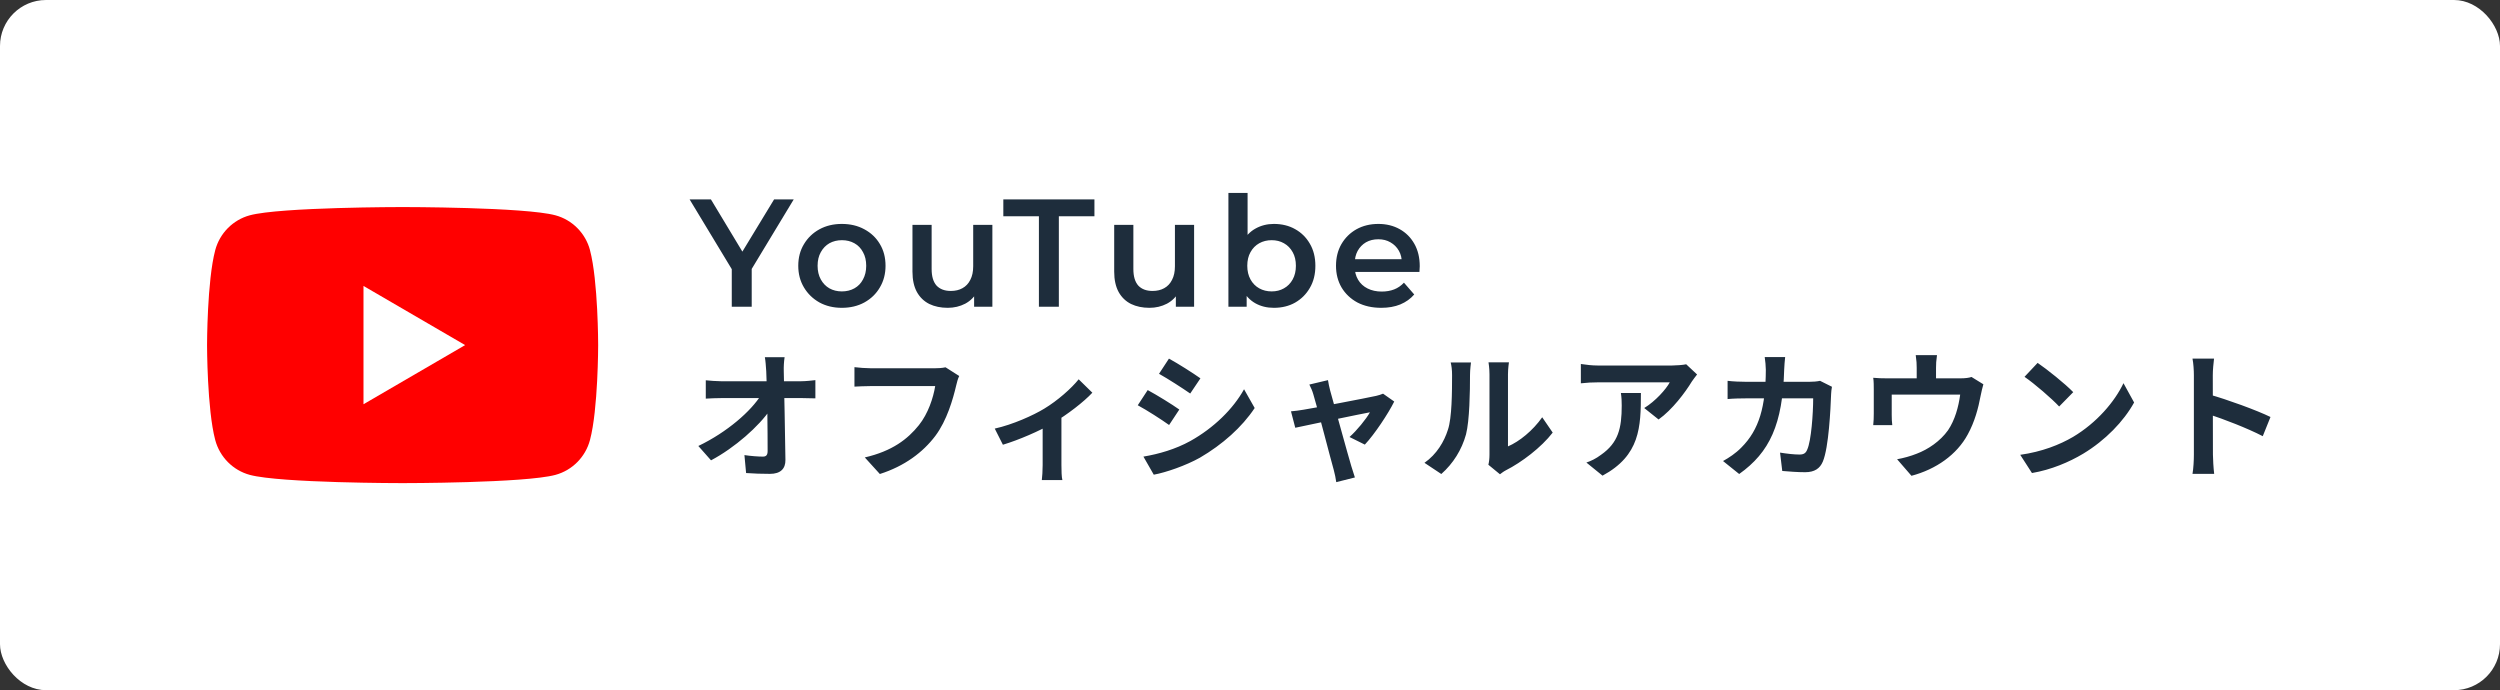
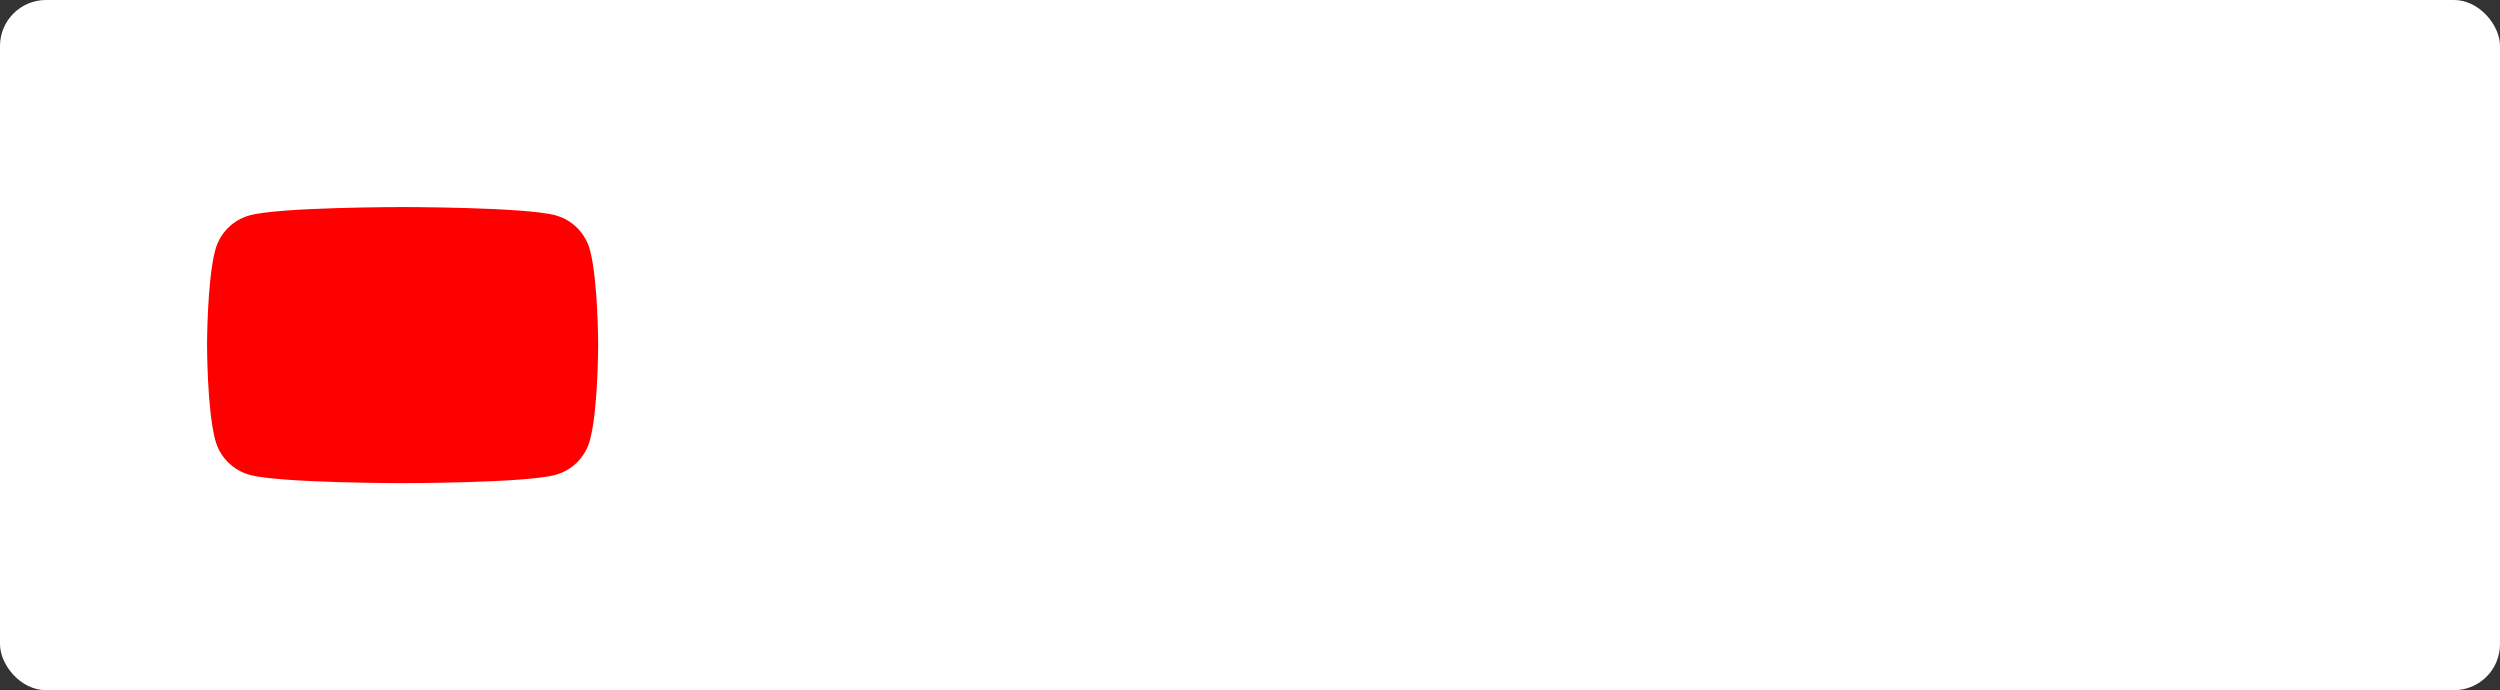
<svg xmlns="http://www.w3.org/2000/svg" width="326" height="90" viewBox="0 0 326 90" fill="none">
  <rect x="0" y="0" width="326" height="90" fill="#333333" stroke="none" />
  <rect width="326" height="90" rx="6" fill="white" />
-   <path d="M95.423 40V34.46L96.003 36.06L89.923 26H92.703L97.583 34.1H96.023L100.943 26H103.503L97.423 36.06L98.023 34.46V40H95.423ZM109.774 40.14C108.681 40.14 107.708 39.907 106.854 39.44C106.001 38.96 105.328 38.307 104.834 37.48C104.341 36.653 104.094 35.713 104.094 34.66C104.094 33.593 104.341 32.653 104.834 31.84C105.328 31.013 106.001 30.367 106.854 29.9C107.708 29.433 108.681 29.2 109.774 29.2C110.881 29.2 111.861 29.433 112.714 29.9C113.581 30.367 114.254 31.007 114.734 31.82C115.228 32.633 115.474 33.58 115.474 34.66C115.474 35.713 115.228 36.653 114.734 37.48C114.254 38.307 113.581 38.96 112.714 39.44C111.861 39.907 110.881 40.14 109.774 40.14ZM109.774 38C110.388 38 110.934 37.867 111.414 37.6C111.894 37.333 112.268 36.947 112.534 36.44C112.814 35.933 112.954 35.34 112.954 34.66C112.954 33.967 112.814 33.373 112.534 32.88C112.268 32.373 111.894 31.987 111.414 31.72C110.934 31.453 110.394 31.32 109.794 31.32C109.181 31.32 108.634 31.453 108.154 31.72C107.688 31.987 107.314 32.373 107.034 32.88C106.754 33.373 106.614 33.967 106.614 34.66C106.614 35.34 106.754 35.933 107.034 36.44C107.314 36.947 107.688 37.333 108.154 37.6C108.634 37.867 109.174 38 109.774 38ZM123.585 40.14C122.678 40.14 121.878 39.973 121.185 39.64C120.492 39.293 119.952 38.773 119.565 38.08C119.178 37.373 118.985 36.487 118.985 35.42V29.32H121.485V35.08C121.485 36.04 121.698 36.76 122.125 37.24C122.565 37.707 123.185 37.94 123.985 37.94C124.572 37.94 125.078 37.82 125.505 37.58C125.945 37.34 126.285 36.98 126.525 36.5C126.778 36.02 126.905 35.427 126.905 34.72V29.32H129.405V40H127.025V37.12L127.445 38C127.085 38.693 126.558 39.227 125.865 39.6C125.172 39.96 124.412 40.14 123.585 40.14ZM135.474 40V28.2H130.834V26H142.714V28.2H138.074V40H135.474ZM149.891 40.14C148.985 40.14 148.185 39.973 147.491 39.64C146.798 39.293 146.258 38.773 145.871 38.08C145.485 37.373 145.291 36.487 145.291 35.42V29.32H147.791V35.08C147.791 36.04 148.005 36.76 148.431 37.24C148.871 37.707 149.491 37.94 150.291 37.94C150.878 37.94 151.385 37.82 151.811 37.58C152.251 37.34 152.591 36.98 152.831 36.5C153.085 36.02 153.211 35.427 153.211 34.72V29.32H155.711V40H153.331V37.12L153.751 38C153.391 38.693 152.865 39.227 152.171 39.6C151.478 39.96 150.718 40.14 149.891 40.14ZM166.105 40.14C165.198 40.14 164.391 39.94 163.685 39.54C162.978 39.14 162.418 38.54 162.005 37.74C161.605 36.927 161.405 35.9 161.405 34.66C161.405 33.407 161.611 32.38 162.025 31.58C162.451 30.78 163.018 30.187 163.725 29.8C164.445 29.4 165.238 29.2 166.105 29.2C167.158 29.2 168.085 29.427 168.885 29.88C169.698 30.333 170.338 30.967 170.805 31.78C171.285 32.593 171.525 33.553 171.525 34.66C171.525 35.767 171.285 36.727 170.805 37.54C170.338 38.353 169.698 38.993 168.885 39.46C168.085 39.913 167.158 40.14 166.105 40.14ZM160.185 40V25.16H162.685V31.8L162.485 34.64L162.565 37.48V40H160.185ZM165.825 38C166.425 38 166.958 37.867 167.425 37.6C167.905 37.333 168.285 36.947 168.565 36.44C168.845 35.933 168.985 35.34 168.985 34.66C168.985 33.967 168.845 33.373 168.565 32.88C168.285 32.373 167.905 31.987 167.425 31.72C166.958 31.453 166.425 31.32 165.825 31.32C165.225 31.32 164.685 31.453 164.205 31.72C163.725 31.987 163.345 32.373 163.065 32.88C162.785 33.373 162.645 33.967 162.645 34.66C162.645 35.34 162.785 35.933 163.065 36.44C163.345 36.947 163.725 37.333 164.205 37.6C164.685 37.867 165.225 38 165.825 38ZM180.115 40.14C178.929 40.14 177.889 39.907 176.995 39.44C176.115 38.96 175.429 38.307 174.935 37.48C174.455 36.653 174.215 35.713 174.215 34.66C174.215 33.593 174.449 32.653 174.915 31.84C175.395 31.013 176.049 30.367 176.875 29.9C177.715 29.433 178.669 29.2 179.735 29.2C180.775 29.2 181.702 29.427 182.515 29.88C183.329 30.333 183.969 30.973 184.435 31.8C184.902 32.627 185.135 33.6 185.135 34.72C185.135 34.827 185.129 34.947 185.115 35.08C185.115 35.213 185.109 35.34 185.095 35.46H176.195V33.8H183.775L182.795 34.32C182.809 33.707 182.682 33.167 182.415 32.7C182.149 32.233 181.782 31.867 181.315 31.6C180.862 31.333 180.335 31.2 179.735 31.2C179.122 31.2 178.582 31.333 178.115 31.6C177.662 31.867 177.302 32.24 177.035 32.72C176.782 33.187 176.655 33.74 176.655 34.38V34.78C176.655 35.42 176.802 35.987 177.095 36.48C177.389 36.973 177.802 37.353 178.335 37.62C178.869 37.887 179.482 38.02 180.175 38.02C180.775 38.02 181.315 37.927 181.795 37.74C182.275 37.553 182.702 37.26 183.075 36.86L184.415 38.4C183.935 38.96 183.329 39.393 182.595 39.7C181.875 39.993 181.049 40.14 180.115 40.14Z" fill="#1E2D3C" />
-   <path d="M102.312 46.582C102.222 47.158 102.186 47.842 102.204 48.418C102.258 51.388 102.384 56.338 102.42 59.974C102.438 61.126 101.772 61.792 100.404 61.792C99.306 61.792 98.316 61.756 97.29 61.684L97.074 59.344C97.902 59.47 98.874 59.542 99.486 59.542C99.936 59.542 100.098 59.308 100.098 58.804C100.098 56.32 100.062 51.388 99.918 48.418C99.864 47.644 99.828 47.068 99.738 46.582H102.312ZM92.034 49.588C92.538 49.642 93.402 49.714 94.014 49.714C95.274 49.714 103.59 49.714 104.472 49.714C105.048 49.714 105.894 49.624 106.326 49.57V51.946C105.768 51.928 105.066 51.91 104.58 51.91C103.878 51.91 95.076 51.91 94.086 51.91C93.42 51.91 92.664 51.946 92.034 51.982V49.588ZM91.062 58.156C94.824 56.356 97.974 53.584 99.27 51.46H100.44L100.458 53.386C99 55.564 95.814 58.39 92.718 60.028L91.062 58.156ZM125.082 49.03C124.902 49.372 124.776 49.894 124.686 50.272C124.272 52.036 123.48 54.826 121.968 56.842C120.348 58.984 117.954 60.784 114.732 61.81L112.77 59.65C116.352 58.822 118.368 57.256 119.826 55.438C121.032 53.926 121.698 51.892 121.95 50.344C120.852 50.344 114.912 50.344 113.562 50.344C112.734 50.344 111.888 50.398 111.42 50.416V47.878C111.96 47.95 112.968 48.022 113.562 48.022C114.912 48.022 120.888 48.022 121.896 48.022C122.238 48.022 122.814 48.004 123.3 47.896L125.082 49.03ZM129.716 55.888C132.074 55.366 134.738 54.16 136.16 53.296C137.924 52.234 139.724 50.632 140.66 49.462L142.442 51.208C141.362 52.378 139.184 54.07 137.222 55.222C135.602 56.176 132.83 57.382 130.778 57.994L129.716 55.888ZM135.962 54.718L138.41 54.25V60.64C138.41 61.288 138.428 62.242 138.536 62.602H135.854C135.908 62.242 135.962 61.288 135.962 60.64V54.718ZM152.432 46.762C153.62 47.41 155.6 48.67 156.536 49.336L155.204 51.316C154.196 50.614 152.324 49.408 151.136 48.742L152.432 46.762ZM149.102 59.542C151.118 59.2 153.26 58.588 155.222 57.508C158.282 55.798 160.802 53.332 162.224 50.758L163.61 53.206C161.954 55.708 159.398 57.976 156.464 59.686C154.628 60.712 152.036 61.612 150.452 61.9L149.102 59.542ZM149.66 50.866C150.866 51.514 152.846 52.738 153.782 53.404L152.45 55.42C151.442 54.7 149.57 53.494 148.364 52.846L149.66 50.866ZM173.168 49.57C173.222 50.002 173.348 50.47 173.456 50.938C174.068 53.098 175.76 59.29 176.21 60.784C176.3 61.108 176.552 61.9 176.678 62.26L174.248 62.872C174.176 62.386 174.068 61.792 173.924 61.288C173.474 59.722 171.836 53.296 171.26 51.424C171.134 50.974 170.936 50.524 170.738 50.146L173.168 49.57ZM181.808 52.36C181.034 53.926 179.234 56.644 177.974 57.976L175.976 56.986C176.912 56.158 178.154 54.646 178.64 53.764C177.704 53.926 170.378 55.456 168.902 55.78L168.344 53.638C168.902 53.584 169.406 53.53 170 53.422C170.972 53.278 178.172 51.91 179.45 51.622C179.756 51.55 180.116 51.442 180.35 51.334L181.808 52.36ZM194.084 60.604C194.174 60.262 194.228 59.776 194.228 59.29C194.228 58.336 194.228 50.254 194.228 48.796C194.228 47.986 194.102 47.284 194.102 47.248H196.766C196.766 47.284 196.64 48.004 196.64 48.814C196.64 50.254 196.64 57.112 196.64 58.21C198.116 57.58 199.88 56.158 201.104 54.412L202.472 56.41C200.978 58.354 198.404 60.298 196.37 61.324C195.992 61.522 195.776 61.72 195.596 61.846L194.084 60.604ZM185.75 60.352C187.352 59.236 188.324 57.58 188.81 56.032C189.332 54.502 189.35 51.082 189.35 48.922C189.35 48.184 189.278 47.716 189.17 47.266H191.816C191.816 47.338 191.69 48.148 191.69 48.886C191.69 51.028 191.636 54.826 191.168 56.644C190.61 58.66 189.494 60.442 187.946 61.81L185.75 60.352ZM221.3 48.832C221.12 49.066 220.778 49.498 220.616 49.75C219.77 51.154 218.06 53.44 216.278 54.7L214.406 53.206C215.864 52.324 217.268 50.74 217.736 49.858C216.638 49.858 209.474 49.858 208.34 49.858C207.602 49.858 206.99 49.894 206.144 49.984V47.464C206.846 47.572 207.602 47.662 208.34 47.662C209.474 47.662 217.106 47.662 218.042 47.662C218.546 47.662 219.536 47.59 219.878 47.5L221.3 48.832ZM213.974 51.244C213.974 55.708 213.866 59.38 208.97 62.026L206.864 60.316C207.458 60.118 208.106 59.812 208.772 59.308C211.04 57.724 211.472 55.834 211.472 52.882C211.472 52.306 211.454 51.838 211.364 51.244H213.974ZM232.784 46.564C232.73 46.996 232.676 47.752 232.658 48.184C232.46 55.33 230.768 58.984 226.79 61.81L224.684 60.118C225.44 59.704 226.34 59.11 227.06 58.372C229.418 56.032 230.246 52.972 230.264 48.22C230.264 47.824 230.192 46.996 230.12 46.564H232.784ZM238.886 50.434C238.832 50.722 238.778 51.172 238.778 51.37C238.706 53.332 238.472 58.354 237.698 60.19C237.32 61.09 236.618 61.576 235.394 61.576C234.35 61.576 233.288 61.486 232.406 61.414L232.118 59.02C233.018 59.164 233.936 59.272 234.656 59.272C235.232 59.272 235.484 59.074 235.664 58.624C236.186 57.49 236.438 53.89 236.438 51.946H227.654C227.042 51.946 226.034 51.964 225.278 52.036V49.66C226.034 49.75 226.952 49.786 227.636 49.786H235.97C236.438 49.786 236.906 49.75 237.338 49.66L238.886 50.434ZM252.584 46.312C252.476 47.086 252.458 47.446 252.458 47.968C252.458 48.436 252.458 49.876 252.458 50.56H249.938C249.938 49.768 249.938 48.436 249.938 47.968C249.938 47.446 249.92 47.086 249.812 46.312H252.584ZM258.632 50.11C258.506 50.506 258.362 51.19 258.29 51.532C257.966 53.26 257.498 55.006 256.598 56.644C255.176 59.29 252.458 61.198 249.254 62.044L247.382 59.884C248.21 59.74 249.182 59.47 249.938 59.164C251.414 58.606 252.998 57.544 254.024 56.104C254.924 54.772 255.392 53.062 255.608 51.46H246.68C246.68 52.09 246.68 53.548 246.68 54.106C246.68 54.502 246.698 55.078 246.752 55.438H244.268C244.322 54.988 244.34 54.412 244.34 53.926C244.34 53.332 244.34 51.478 244.34 50.794C244.34 50.398 244.34 49.678 244.268 49.264C244.88 49.318 245.42 49.336 246.104 49.336H255.59C256.328 49.336 256.76 49.264 257.084 49.156L258.632 50.11ZM265.706 47.32C266.948 48.166 269.288 50.038 270.35 51.136L268.514 53.008C267.578 52 265.31 50.038 263.996 49.138L265.706 47.32ZM263.438 59.308C266.264 58.912 268.586 57.994 270.332 56.968C273.41 55.132 275.75 52.396 276.902 49.966L278.288 52.486C276.938 54.934 274.544 57.418 271.646 59.164C269.81 60.262 267.488 61.252 264.968 61.684L263.438 59.308ZM286.082 59.29C286.082 57.904 286.082 50.452 286.082 48.94C286.082 48.292 286.028 47.41 285.902 46.762H288.71C288.638 47.41 288.548 48.184 288.548 48.94C288.548 50.92 288.566 57.958 288.566 59.29C288.566 59.794 288.638 61.054 288.728 61.792H285.902C286.028 61.09 286.082 59.992 286.082 59.29ZM288.026 51.424C290.42 52.09 294.308 53.512 296.072 54.376L295.064 56.878C293.012 55.816 289.988 54.664 288.026 54.016V51.424Z" fill="#1E2D3C" />
  <path d="M76.938 32.622C76.35 30.408 74.625 28.668 72.429 28.075C68.449 27 52.5 27 52.5 27C52.5 27 36.551 27 32.575 28.075C30.38 28.668 28.654 30.408 28.066 32.622C27 36.631 27 45 27 45C27 45 27 53.369 28.066 57.378C28.654 59.592 30.38 61.332 32.575 61.925C36.551 63 52.5 63 52.5 63C52.5 63 68.449 63 72.425 61.925C74.62 61.332 76.346 59.592 76.934 57.378C78 53.369 78 45 78 45C78 45 78 36.631 76.934 32.622H76.938Z" fill="#FF0000" />
-   <path d="M47.399 52.713L60.653 45L47.399 37.287V52.713Z" fill="white" />
</svg>